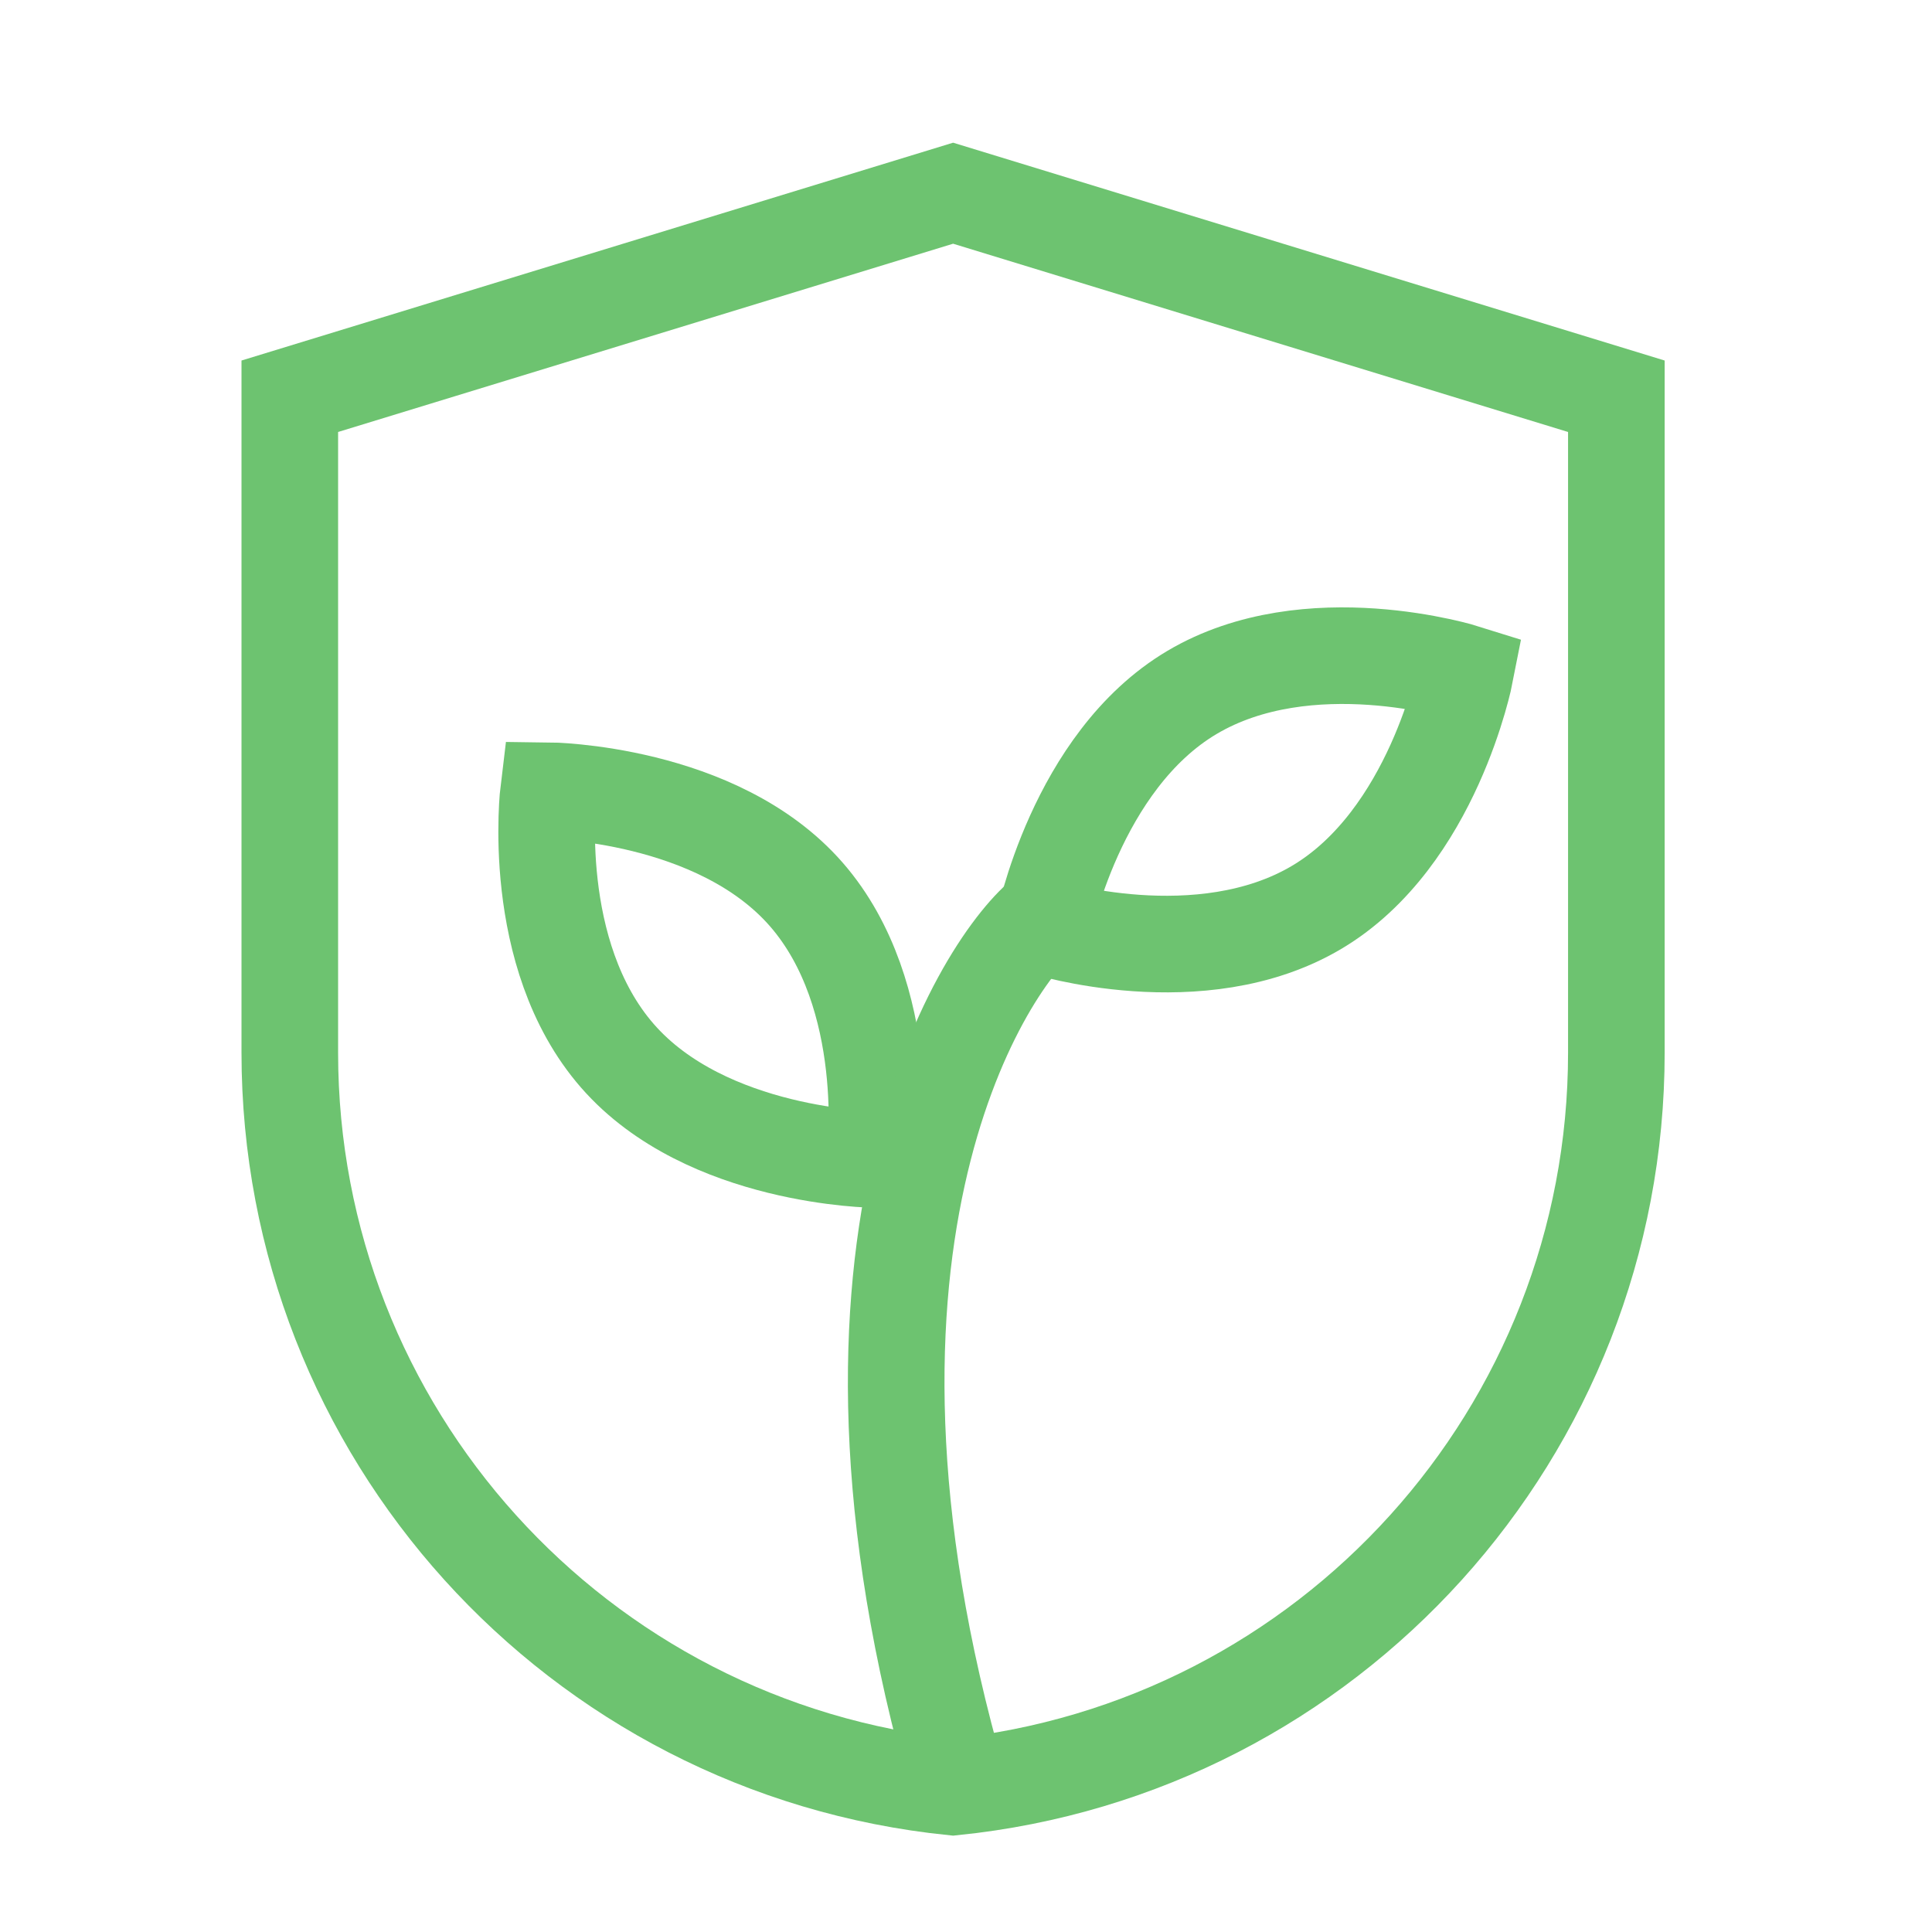
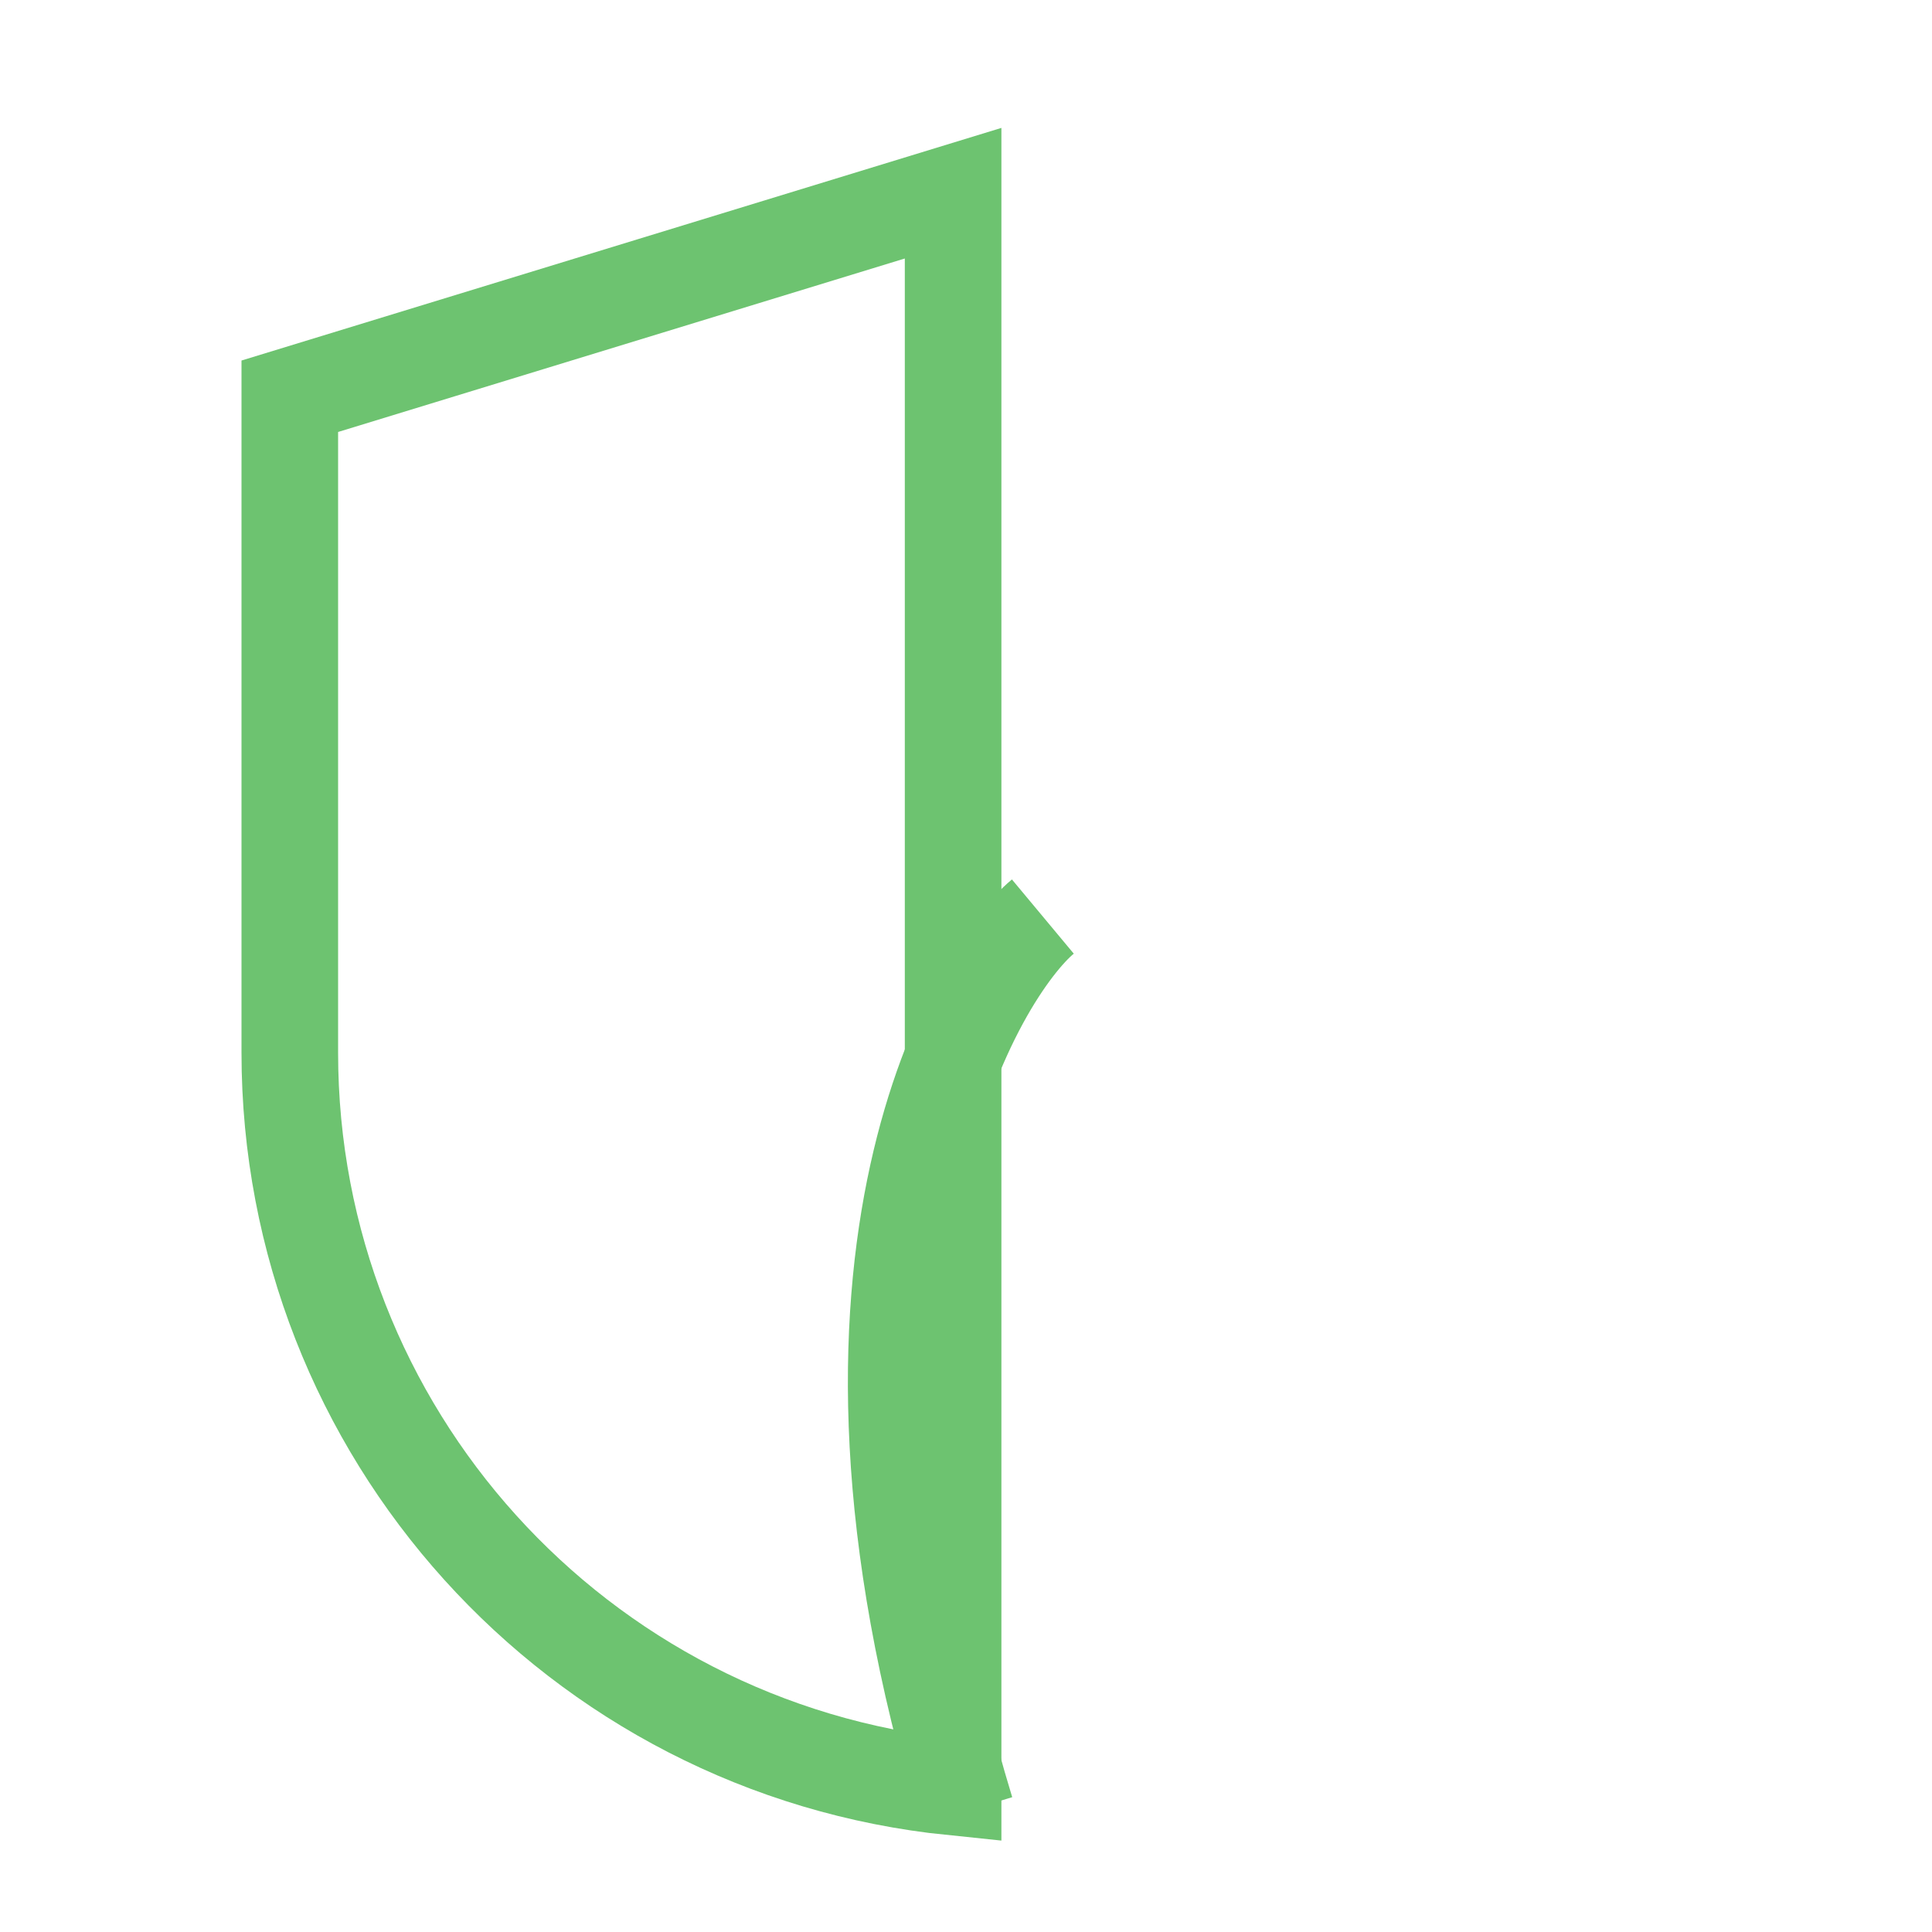
<svg xmlns="http://www.w3.org/2000/svg" width="40" height="40" viewBox="0 0 40 40" fill="none">
  <g clip-path="url(#clip0_1601_4315)">
-     <path d="M6 21.795C6 29.635 11.933 36.204 19.733 37C27.532 36.204 33.465 29.635 33.465 21.795V8.204L19.733 4L6 8.204V21.795Z" stroke="#6DC370" stroke-width="2" stroke-miterlimit="10" />
-     <path d="M18.117 24.006C18.117 24.006 14.627 23.973 12.784 21.861C10.941 19.75 11.358 16.37 11.358 16.37C11.358 16.37 14.847 16.404 16.691 18.515C18.534 20.626 18.117 24.006 18.117 24.006Z" stroke="#6DC370" stroke-width="2" stroke-miterlimit="10" />
-     <path d="M21.602 19.191C21.602 19.191 22.269 15.765 24.679 14.336C27.09 12.906 30.338 13.93 30.338 13.93C30.338 13.93 29.672 17.355 27.261 18.785C24.851 20.215 21.602 19.191 21.602 19.191Z" stroke="#6DC370" stroke-width="2" stroke-miterlimit="10" />
+     <path d="M6 21.795C6 29.635 11.933 36.204 19.733 37V8.204L19.733 4L6 8.204V21.795Z" stroke="#6DC370" stroke-width="2" stroke-miterlimit="10" />
    <path d="M21.591 18.976C20.289 20.061 16.501 26 20 37.5" stroke="#6DC370" stroke-width="2" stroke-miterlimit="10" />
  </g>
  <defs>
    <clipPath id="clip0_1601_4315">
      <rect width="40" height="40" fill="white" />
    </clipPath>
  </defs>
</svg>